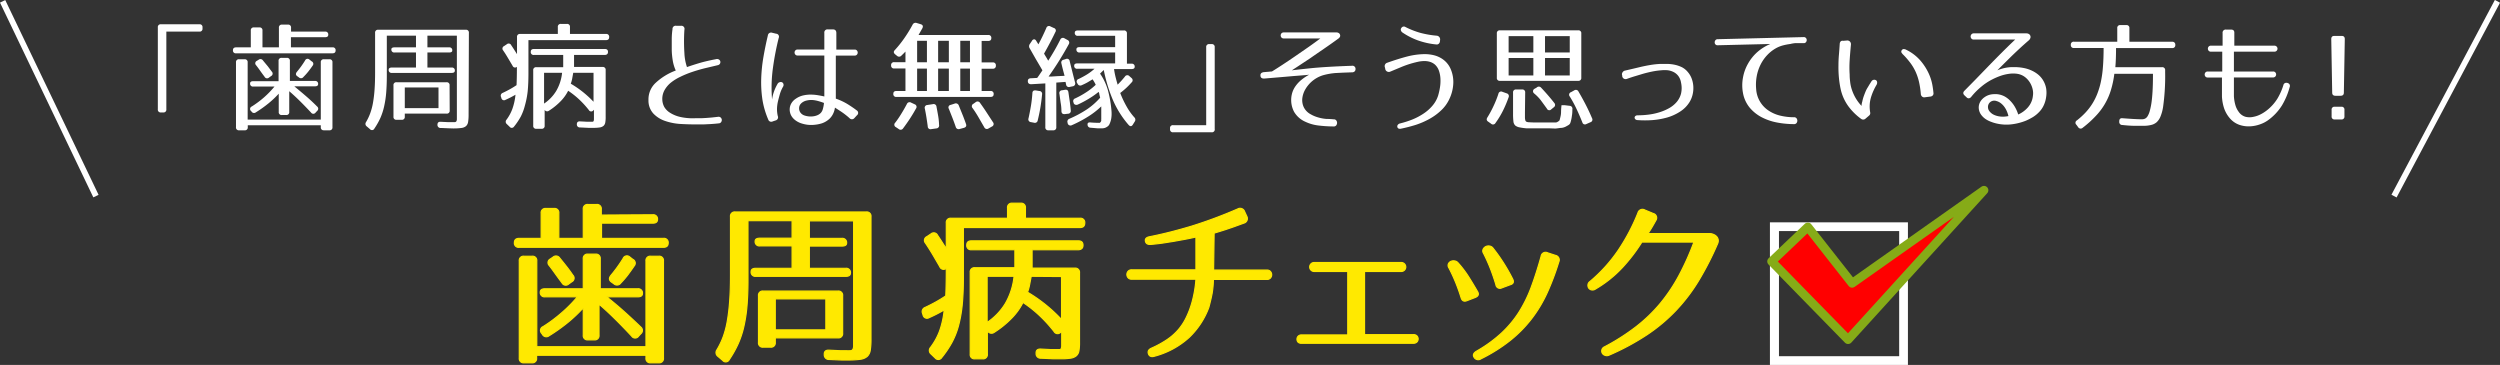
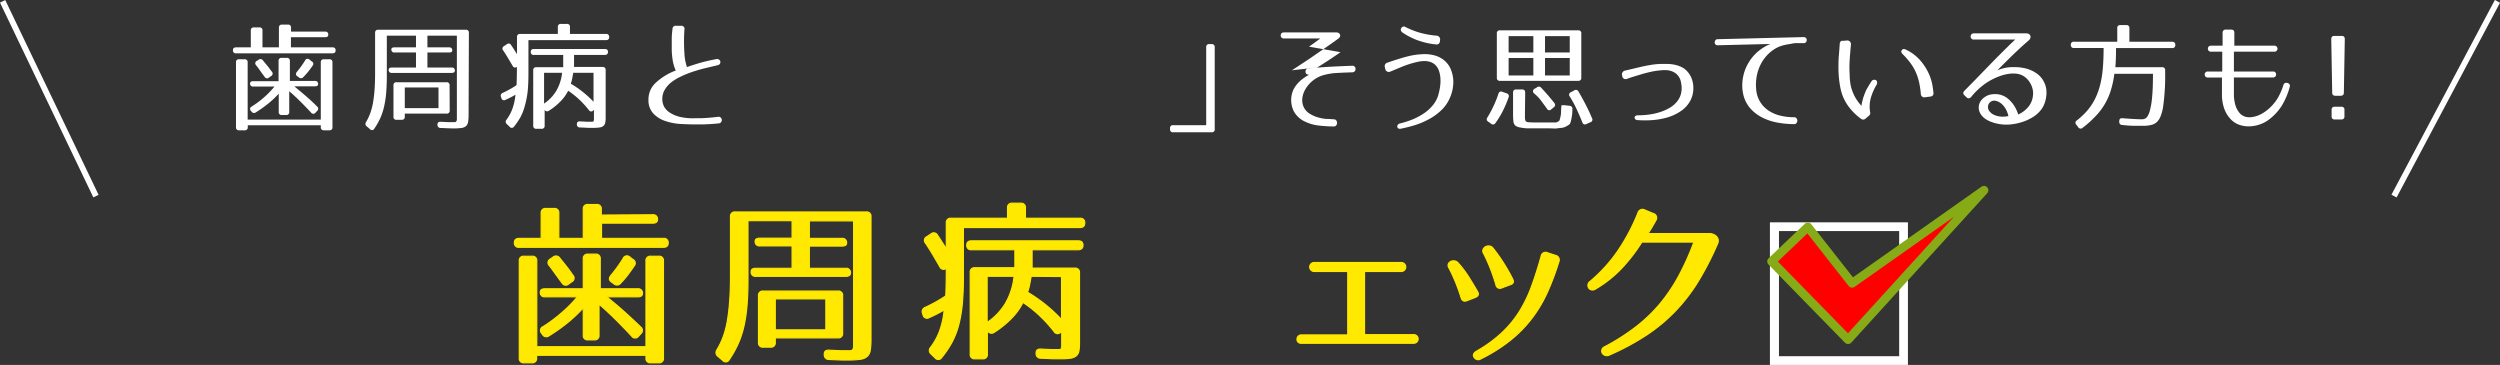
<svg xmlns="http://www.w3.org/2000/svg" viewBox="0 0 428.62 62.57">
  <rect x="0" y="0" width="428.62" height="62.57" fill="#333333" stroke="none" />
  <defs>
    <style>.cls-1{fill:#fff;}.cls-2{fill:#ffe900;stroke:#ffe900;stroke-width:0.2px;}.cls-2,.cls-4{stroke-miterlimit:10;}.cls-3{fill:red;stroke:#86ab17;stroke-linecap:round;stroke-linejoin:round;stroke-width:1.5px;}.cls-4{fill:none;stroke:#fff;}</style>
  </defs>
  <title>check</title>
  <g id="レイヤー_2" data-name="レイヤー 2">
    <g id="contents">
-       <path class="cls-1" d="M34.18,5.42H28.52V18.74a.48.48,0,0,1-.54.54H27.6a.48.48,0,0,1-.54-.54V4.7a.48.48,0,0,1,.54-.54h6.58a.48.48,0,0,1,.54.54v.18A.48.48,0,0,1,34.18,5.42Z" />
      <path class="cls-1" d="M55.74,5.42a.48.48,0,0,1,.54.54q0,.42-.54.42H49.88V8.12H57a.47.47,0,0,1,.54.53q0,.49-.54.49H40.48a.47.47,0,0,1-.54-.53q0-.49.54-.49H43V5.24a.48.48,0,0,1,.54-.54h.92a.48.48,0,0,1,.54.54V8.12h2.82V4.76a.48.48,0,0,1,.54-.54h1a.48.48,0,0,1,.54.54v.66ZM57,21.8a.48.48,0,0,1-.54.54H55.5A.48.48,0,0,1,55,21.8v-.32H42.48v.32a.48.48,0,0,1-.54.54H41a.48.48,0,0,1-.54-.54V10.7a.48.48,0,0,1,.54-.54h.92a.48.48,0,0,1,.54.54v9.8H55V10.7a.48.48,0,0,1,.54-.54h.92a.48.48,0,0,1,.54.54ZM54,13.88a.48.48,0,0,1,.54.54q0,.38-.54.38H50.46q1,.82,2,1.68t1.91,1.78a.48.48,0,0,1,0,.76l-.26.28a.47.47,0,0,1-.78,0q-1.14-1.22-2.06-2.12t-1.68-1.54v3.54a.48.48,0,0,1-.54.54h-.72a.48.48,0,0,1-.54-.54V16.06a16.4,16.4,0,0,1-1.73,1.64,20.46,20.46,0,0,1-2.19,1.56.5.5,0,0,1-.76-.16L43,19a.46.46,0,0,1,.16-.74,16.81,16.81,0,0,0,2.1-1.56,15.89,15.89,0,0,0,1.8-1.86H43.42a.48.48,0,0,1-.54-.54q0-.38.54-.38h4.34V10.46a.48.48,0,0,1,.54-.54h.86a.48.48,0,0,1,.54.54v3.42Zm-9.68-3.62a.5.5,0,0,1,.76.1q.46.56.83,1l.69.92a.47.47,0,0,1-.12.76l-.36.26a.48.48,0,0,1-.76-.14q-.44-.58-.79-1.08t-.67-.9a.46.46,0,0,1,.12-.74Zm9.12.26a.47.47,0,0,1,.16.74q-.3.44-.69.94t-.89,1a.51.51,0,0,1-.76.08l-.28-.2q-.44-.3-.08-.76a16.84,16.84,0,0,0,1.4-1.94.46.46,0,0,1,.74-.18Z" />
      <path class="cls-1" d="M80.34,19.62a7.94,7.94,0,0,1-.08,1.27,1.23,1.23,0,0,1-.35.72,1.48,1.48,0,0,1-.8.33,10.07,10.07,0,0,1-1.43.08L77,22l-1.4-.06A.52.52,0,0,1,75,21.4q0-.56.56-.52l1.27.06.65,0,.5,0a.34.34,0,0,0,.26-.14.78.78,0,0,0,.09-.39q0-.27,0-.75V6.12H73.28v2H77a.48.48,0,0,1,.54.54Q77.54,9,77,9H73.28v2.58h4.16a.48.48,0,0,1,.54.54q0,.38-.54.38H67.18a.48.48,0,0,1-.54-.54q0-.38.54-.38h4.14V9H67.64a.48.48,0,0,1-.54-.54q0-.34.54-.34h3.68v-2h-5v6.8q0,1.66-.11,3a16.6,16.6,0,0,1-.36,2.36,10.56,10.56,0,0,1-.66,2,12.21,12.21,0,0,1-1,1.76.45.45,0,0,1-.76.1l-.54-.46a.53.53,0,0,1-.14-.74,9,9,0,0,0,.72-1.51,10.6,10.6,0,0,0,.48-1.82,21.9,21.9,0,0,0,.27-2.28q.09-1.27.09-2.89V5.64a.48.48,0,0,1,.54-.54h15a.48.48,0,0,1,.54.54Zm-3.24-.68a.48.48,0,0,1-.54.54H69.4V20a.48.48,0,0,1-.54.54H68a.48.48,0,0,1-.54-.54V14.64A.48.48,0,0,1,68,14.1h8.54a.48.48,0,0,1,.54.54ZM75.18,15H69.4v3.54h5.78Z" />
      <path class="cls-1" d="M103.9,5.82a.48.48,0,0,1,.54.54q0,.52-.54.52H90.6v5.7q0,1.74-.13,3.08A14.73,14.73,0,0,1,90,18.07,8.94,8.94,0,0,1,89.28,20a11.45,11.45,0,0,1-1.16,1.72.46.46,0,0,1-.76,0l-.46-.44a.52.52,0,0,1-.06-.76,7.3,7.3,0,0,0,1-1.84,10.09,10.09,0,0,0,.54-2.44,16.9,16.9,0,0,1-1.72.88.46.46,0,0,1-.7-.32l-.06-.18a.51.51,0,0,1,.3-.7q.6-.28,1.18-.6t1.18-.72q.06-1.28.06-3v-.14a.46.46,0,0,1-.74-.18L87.06,9.9q-.4-.68-.8-1.26a.47.47,0,0,1,.16-.74l.48-.32a.47.47,0,0,1,.74.16q.3.44.54.82l.46.72V6.36a.48.48,0,0,1,.54-.54h6.46V4.64a.48.48,0,0,1,.54-.54h1a.48.48,0,0,1,.54.54V5.82Zm-.2,2.58q.54,0,.54.5t-.54.52H98.42V10q0,.28,0,.67t0,.81h4.88a.48.48,0,0,1,.54.54v8a5.27,5.27,0,0,1-.07,1,1,1,0,0,1-.3.56,1.29,1.29,0,0,1-.64.27,6.79,6.79,0,0,1-1.09.07l-.85,0-1.45-.07a.5.5,0,0,1-.54-.54q0-.54.56-.5l1.14.06.62,0h.37a.2.2,0,0,0,.18-.11.87.87,0,0,0,.06-.32q0-.22,0-.62v-1l-.1.1a.46.46,0,0,1-.78-.06,16.3,16.3,0,0,0-1.72-1.87,14.44,14.44,0,0,0-1.82-1.43,7.1,7.1,0,0,1-1.29,1.8,10.93,10.93,0,0,1-2,1.62.5.5,0,0,1-.74-.14l0,0v2.7a.48.48,0,0,1-.54.54h-.88a.48.48,0,0,1-.54-.54V12.06a.48.48,0,0,1,.54-.54h4.6V9.42h-5A.48.48,0,0,1,91,8.88q0-.48.54-.48ZM93.28,17.76a7,7,0,0,0,2.09-2.18,7.76,7.76,0,0,0,1-3.1H93.28Zm5-5.28-.18,1a5.49,5.49,0,0,1-.24.87,17.46,17.46,0,0,1,3.9,3.1V12.48Z" />
      <path class="cls-1" d="M117.34,5.1a30.45,30.45,0,0,0,0,4,8.55,8.55,0,0,0,.44,2.4q.78-.28,2-.65t3-.71a.62.62,0,0,1,.49.07.52.52,0,0,1,.23.33.55.55,0,0,1-.07.39.56.56,0,0,1-.39.25l-2.19.52q-1.13.28-2.19.64a16.28,16.28,0,0,0-2,.82,8.31,8.31,0,0,0-1.63,1,4.57,4.57,0,0,0-1.1,1.3,3.09,3.09,0,0,0-.38,1.6,2.86,2.86,0,0,0,.34,1.28,2.93,2.93,0,0,0,1,1,5.54,5.54,0,0,0,1.74.71,9.67,9.67,0,0,0,2.54.22l1.08,0,.88-.05.88-.07,1.08-.12a.55.55,0,0,1,.47.12.57.57,0,0,1,.19.37.63.63,0,0,1-.11.41.5.5,0,0,1-.41.22q-.72.08-1.39.12l-1.21.06-.91,0h-.49q-1.22,0-2.62-.08a10,10,0,0,1-2.6-.52,5,5,0,0,1-2-1.27,3.28,3.28,0,0,1-.83-2.31,3.85,3.85,0,0,1,1.15-2.87,10.33,10.33,0,0,1,3.53-2.19,6.59,6.59,0,0,1-.51-1.66,13.22,13.22,0,0,1-.18-1.79q0-.91,0-1.85T115.3,5a.54.54,0,0,1,.64-.58l.84,0A.53.53,0,0,1,117.34,5.1Z" />
-       <path class="cls-1" d="M133.07,5.78a.51.51,0,0,1,.44.72,47.56,47.56,0,0,0-1,5.21,24.59,24.59,0,0,0-.14,5.35,6.56,6.56,0,0,1,.27-1.19,7.65,7.65,0,0,1,.65-1.45.59.59,0,0,1,.37-.32.57.57,0,0,1,.41,0,.49.49,0,0,1,.25.3.59.59,0,0,1-.07.47,5.77,5.77,0,0,0-.52,1.19q-.16.55-.32,1.19a6.51,6.51,0,0,0-.19,1.28,5.14,5.14,0,0,0,.13,1.36.55.55,0,0,1-.38.76l-.48.16a.54.54,0,0,1-.78-.32,14.37,14.37,0,0,1-1-3.45,20.1,20.1,0,0,1-.2-3.59,26.91,26.91,0,0,1,.38-3.68q.32-1.86.76-3.7a.55.55,0,0,1,.72-.46Zm13.42,14.46a.55.55,0,0,1-.86,0A13.15,13.15,0,0,0,144,19l-.85-.55a3.39,3.39,0,0,1-.38,1.18,2.9,2.9,0,0,1-.88,1,3.47,3.47,0,0,1-1,.52,6,6,0,0,1-1.19.24,5.49,5.49,0,0,1-1.23,0,5.73,5.73,0,0,1-1.14-.26,3.43,3.43,0,0,1-.6-.27,3.3,3.3,0,0,1-.56-.4,2.46,2.46,0,0,1-.45-.53,2.05,2.05,0,0,1-.27-.66,2.13,2.13,0,0,1,.12-1.35,2.36,2.36,0,0,1,.88-1,3.58,3.58,0,0,1,1.22-.55,5.59,5.59,0,0,1,1.28-.15,7.74,7.74,0,0,1,1.25.1q.61.1,1.13.22V9.52h-4.56a.5.5,0,0,1-.41-.16.54.54,0,0,1,0-.71.5.5,0,0,1,.41-.16h4.56V5.64a.53.53,0,0,1,.6-.6h.86q.6,0,.6.62,0,.82,0,1.52t0,1.32h3.14a.48.48,0,0,1,.39.16.54.54,0,0,1,0,.71.48.48,0,0,1-.39.16H143.3q0,1.14,0,2t0,1.74v3.64a10.51,10.51,0,0,1,2.11,1q.93.59,1.45,1a.51.51,0,0,1,.06.86Zm-9.12-2.52a1.06,1.06,0,0,0-.33.55,1.34,1.34,0,0,0,0,.61,1.19,1.19,0,0,0,.29.54,1.37,1.37,0,0,0,.54.36,3.53,3.53,0,0,0,.73.17,3.31,3.31,0,0,0,.77,0,2.72,2.72,0,0,0,.73-.18,1.79,1.79,0,0,0,.61-.4,1.53,1.53,0,0,0,.35-.62,5.88,5.88,0,0,0,.21-1.1q-.42-.16-.94-.31a5.18,5.18,0,0,0-1-.19,3.28,3.28,0,0,0-1,.08A2,2,0,0,0,137.36,17.72Z" />
-       <path class="cls-1" d="M157.82,4.14q.58.16.32.7L157.48,6h11.94a.48.48,0,0,1,.54.54q0,.48-.54.48H168.3v3.68h1.9a.48.48,0,0,1,.54.54.48.48,0,0,1-.54.54h-1.9V15.6h1.52a.48.48,0,0,1,.54.55q0,.47-.54.47H153.7a.48.48,0,0,1-.54-.55q0-.47.54-.47h1.54V11.74h-1.92a.48.48,0,0,1-.54-.54.48.48,0,0,1,.54-.54h1.92V8.84l-.32.33-.36.35a.52.52,0,0,1-.76.06l-.32-.26q-.44-.36-.06-.74a18.56,18.56,0,0,0,1.6-2,23.39,23.39,0,0,0,1.44-2.34.56.56,0,0,1,.7-.3Zm-1,13.74a.47.47,0,0,1,.22.74q-.46.84-1,1.67T154.84,22a.5.5,0,0,1-.76.12l-.48-.32a.46.46,0,0,1-.12-.76,16.49,16.49,0,0,0,1-1.46q.5-.8,1-1.74a.5.5,0,0,1,.74-.24ZM158.92,7h-1.68v3.68h1.68Zm0,4.76h-1.68V15.6h1.68Zm1,6.1a.49.49,0,0,1,.64.44q.16.82.29,1.59T161,21.4a.5.5,0,0,1-.48.62l-.86.12a.47.47,0,0,1-.6-.48q-.1-.74-.22-1.5t-.28-1.54A.47.47,0,0,1,159,18ZM162.68,7h-1.84v3.68h1.84Zm0,4.76h-1.84V15.6h1.84Zm1,6a.53.53,0,0,1,.7.32l.69,1.7q.31.78.55,1.48.18.5-.36.66l-.74.2a.51.51,0,0,1-.66-.36q-.26-.76-.56-1.53l-.62-1.57a.44.44,0,0,1,.32-.68ZM166.3,7h-1.66v3.68h1.66Zm0,4.76h-1.66V15.6h1.66Zm1,5.74a.5.5,0,0,1,.74.16q.68.94,1.21,1.77l1,1.53a.47.47,0,0,1-.2.74l-.56.32a.49.49,0,0,1-.74-.2q-.52-.9-1-1.73t-1-1.55a.47.47,0,0,1,.16-.76Z" />
-       <path class="cls-1" d="M180.68,4.8a.45.45,0,0,1,.26.7q-.42.88-.9,1.79T179,9.2l.36.6q.14.22.24.41c.07.13.11.19.12.19q.54-.84,1.06-1.74t1-1.86a.49.49,0,0,1,.74-.22l.48.26a.5.5,0,0,1,.24.74q-.74,1.36-1.59,2.73t-1.87,2.81l.53,0,.93-.06,1.28-.06q-.16-.58-.3-1.12t-.24-1a.48.48,0,0,1,.38-.64l.38-.12a.46.46,0,0,1,.66.38l.25,1,.25,1,.23.91.19.73a.49.49,0,0,1-.42.66l-.48.1a.48.48,0,0,1-.64-.42l-.1-.44-1.58.12v7.64a.48.48,0,0,1-.54.54h-.8a.48.48,0,0,1-.54-.54v-7.5l-2.42.14q-.56,0-.58-.5t.52-.52l1.08-.06q.22-.28.44-.62l.46-.68q-.58-1-1.12-1.91L176.55,8.3a.65.65,0,0,1,0-.74l.38-.56a.45.45,0,0,1,.37-.26q.21,0,.37.28l.36.58q.34-.62.68-1.32t.68-1.48a.47.47,0,0,1,.72-.26Zm-2.52,10.8a.49.49,0,0,1,.5.6q-.1,1.1-.28,2.19t-.46,2.23a.49.49,0,0,1-.64.42l-.52-.1a.48.48,0,0,1-.42-.66q.22-1,.4-2.06T177,16q0-.56.58-.5Zm4.4-.2q.56-.1.62.44l.23,1.58q.11.76.17,1.5a.48.48,0,0,1-.48.58l-.52.06q-.56.06-.6-.48,0-.76-.14-1.5l-.2-1.48a.47.47,0,0,1,.44-.62ZM194,10.92a.48.48,0,0,1,.54.54q0,.38-.54.38H191a13.14,13.14,0,0,0,.27,1.4q.17.68.35,1.28l.57-.6q.31-.34.67-.78a.48.48,0,0,1,.78-.08l.36.32a.48.48,0,0,1,0,.76,12.53,12.53,0,0,1-.88.91,13.31,13.31,0,0,1-1.06.89,17.05,17.05,0,0,0,1.15,2.42,10.22,10.22,0,0,0,1.25,1.74.56.56,0,0,1,.08.76l-.3.48q-.32.54-.74.08a16.32,16.32,0,0,1-2.67-4.22A25.71,25.71,0,0,1,189.24,12l-.26.25-.38.37a9.42,9.42,0,0,1,1.39,3,19.94,19.94,0,0,1,.57,3.36,5.37,5.37,0,0,1-.05,1.4,3.78,3.78,0,0,1-.31.94,1,1,0,0,1-.38.41A1.46,1.46,0,0,1,189,22l-.84,0L187,21.9a.52.52,0,0,1-.54-.55.31.31,0,0,1,.13-.31A.62.62,0,0,1,187,21q.84.06,1.44.06h.06a.17.17,0,0,0,.14-.08.51.51,0,0,0,.17-.31,2.16,2.16,0,0,1,0-.33c0-.15,0-.32,0-.53s0-.44,0-.69,0-.3,0-.45,0-.3,0-.43a13.73,13.73,0,0,1-2.13,1.67,21.17,21.17,0,0,1-2.91,1.55.5.5,0,0,1-.72-.3l0-.08a.52.52,0,0,1,.3-.72,19,19,0,0,0,3-1.61,11.68,11.68,0,0,0,2.27-2l-.14-.57c0-.17-.08-.31-.12-.43a14.5,14.5,0,0,1-1.71,1.19,17.66,17.66,0,0,1-1.89,1,.57.57,0,0,1-.43,0,.46.46,0,0,1-.27-.31l0-.06a.48.48,0,0,1,.28-.7,14.46,14.46,0,0,0,1.81-1,10.83,10.83,0,0,0,1.71-1.33,5.6,5.6,0,0,0-.54-.94l-.85.51a10.19,10.19,0,0,1-1,.49.5.5,0,0,1-.72-.24l-.06-.1a.45.45,0,0,1,.24-.72,15.44,15.44,0,0,0,1.39-.75,8.67,8.67,0,0,0,1.33-1h-2.94a.48.48,0,0,1-.54-.54q0-.38.54-.38h6.48V9h-6.1a.48.48,0,0,1-.54-.54q0-.38.54-.38h6.1V6.14h-6.38a.47.47,0,0,1-.54-.53q0-.39.54-.39h7.86a.48.48,0,0,1,.54.54v5.16Z" />
      <path class="cls-1" d="M207.72,22.68h-6.58a.48.48,0,0,1-.54-.54V22a.48.48,0,0,1,.54-.54h5.66V8.1a.48.48,0,0,1,.54-.54h.38a.48.48,0,0,1,.54.54v14A.48.48,0,0,1,207.72,22.68Z" />
-       <path class="cls-1" d="M232.4,11.86a.51.51,0,0,1-.16.39.61.61,0,0,1-.44.15l-1.62.06-1.18.06a11.25,11.25,0,0,0-2.2.39,5.31,5.31,0,0,0-3,2.4,4,4,0,0,0-.52,1.53,2.86,2.86,0,0,0,.24,1.52,2.74,2.74,0,0,0,1.21,1.24,5.21,5.21,0,0,0,.78.37,7,7,0,0,0,1.89.42q.57,0,1.29.07a.48.48,0,0,1,.42.2.68.68,0,0,1,.13.43.71.71,0,0,1-.15.41.5.5,0,0,1-.42.18,22.43,22.43,0,0,1-2.75-.18,7.14,7.14,0,0,1-2.11-.62,4.17,4.17,0,0,1-1.93-1.69,4.33,4.33,0,0,1-.28-3.43,4,4,0,0,1,.52-1,5.43,5.43,0,0,1,.92-1,8.19,8.19,0,0,1,1.41-.95l-.56.06-1,.08-1.25.1-1.36.12-3.56.3q-.62,0-.62-.54a.48.48,0,0,1,.15-.4.88.88,0,0,1,.43-.16l1.4-.12q.72-.44,1.79-1.14t2.23-1.5L224.43,8q1.12-.79,1.94-1.41h-6.26a.5.5,0,0,1-.41-.16.55.55,0,0,1,0-.71.51.51,0,0,1,.41-.16h9a.73.73,0,0,1,.42.11.51.51,0,0,1,.21.27.47.47,0,0,1,0,.35.85.85,0,0,1-.29.33q-1.12.82-2.39,1.69T224.61,10l-2,1.32-1.13.74q.54-.08,3.13-.35t7.15-.43A.53.53,0,0,1,232.4,11.86Z" />
+       <path class="cls-1" d="M232.4,11.86a.51.51,0,0,1-.16.39.61.61,0,0,1-.44.15l-1.62.06-1.18.06a11.25,11.25,0,0,0-2.2.39,5.31,5.31,0,0,0-3,2.4,4,4,0,0,0-.52,1.53,2.86,2.86,0,0,0,.24,1.52,2.74,2.74,0,0,0,1.21,1.24,5.21,5.21,0,0,0,.78.37,7,7,0,0,0,1.89.42q.57,0,1.29.07a.48.48,0,0,1,.42.2.68.68,0,0,1,.13.43.71.71,0,0,1-.15.41.5.5,0,0,1-.42.18,22.43,22.43,0,0,1-2.75-.18,7.14,7.14,0,0,1-2.11-.62,4.17,4.17,0,0,1-1.93-1.69,4.33,4.33,0,0,1-.28-3.43,4,4,0,0,1,.52-1,5.43,5.43,0,0,1,.92-1,8.19,8.19,0,0,1,1.41-.95q-.62,0-.62-.54a.48.48,0,0,1,.15-.4.88.88,0,0,1,.43-.16l1.4-.12q.72-.44,1.79-1.14t2.23-1.5L224.43,8q1.12-.79,1.94-1.41h-6.26a.5.5,0,0,1-.41-.16.55.55,0,0,1,0-.71.51.51,0,0,1,.41-.16h9a.73.73,0,0,1,.42.11.51.51,0,0,1,.21.27.47.47,0,0,1,0,.35.85.85,0,0,1-.29.33q-1.12.82-2.39,1.69T224.61,10l-2,1.32-1.13.74q.54-.08,3.13-.35t7.15-.43A.53.53,0,0,1,232.4,11.86Z" />
      <path class="cls-1" d="M237.45,11.58a.62.62,0,0,1,0-.49.61.61,0,0,1,.38-.33q1.92-.68,3.42-1.07a12.48,12.48,0,0,1,3-.41,6.88,6.88,0,0,1,1.38.14,4.75,4.75,0,0,1,1.28.46,4.14,4.14,0,0,1,1.07.82,4,4,0,0,1,.77,1.22,5.6,5.6,0,0,1,.41,2.47,6.93,6.93,0,0,1-.67,2.59A6.31,6.31,0,0,1,247,19a9.63,9.63,0,0,1-2,1.43,13.42,13.42,0,0,1-2.34,1q-1.23.38-2.41.62a.76.76,0,0,1-.45,0,.39.39,0,0,1-.23-.29.44.44,0,0,1,.09-.37.66.66,0,0,1,.39-.23,15.9,15.9,0,0,0,2.09-.67,10.59,10.59,0,0,0,1.9-1,7.12,7.12,0,0,0,1.52-1.33,5.05,5.05,0,0,0,1-1.76,10.69,10.69,0,0,0,.32-1.42,7.14,7.14,0,0,0,.08-1.5,4.82,4.82,0,0,0-.27-1.38,2.51,2.51,0,0,0-.71-1.06,2.44,2.44,0,0,0-.86-.45,3.27,3.27,0,0,0-1-.12,5.14,5.14,0,0,0-1,.12q-.5.11-1,.25a16.85,16.85,0,0,0-1.82.63l-1.94.81a.6.6,0,0,1-.5,0,.61.61,0,0,1-.34-.36Zm9.42-4.46a.6.6,0,0,1-.22.4.52.52,0,0,1-.42.1A13.15,13.15,0,0,1,243,6.89a12,12,0,0,1-2.54-1.31.69.69,0,0,1-.28-.38.43.43,0,0,1,.08-.4.5.5,0,0,1,.72-.16,14.13,14.13,0,0,0,2.56,1,16.46,16.46,0,0,0,2.8.48.64.64,0,0,1,.44.25.63.63,0,0,1,.12.49Z" />
      <path class="cls-1" d="M258.31,16a.49.49,0,0,1,.34.68,20.52,20.52,0,0,1-.94,2.24,14.94,14.94,0,0,1-1.32,2.18.48.48,0,0,1-.76.1l-.48-.34q-.44-.28-.12-.76a18,18,0,0,0,1-1.85,17.29,17.29,0,0,0,.87-2.17.47.47,0,0,1,.68-.34Zm12.8-2.68a.48.48,0,0,1-.54.54h-13.4a.48.48,0,0,1-.54-.54V5.74a.48.48,0,0,1,.54-.54h13.4a.48.48,0,0,1,.54.54Zm-8.22-7.12h-4.24V9h4.24Zm0,3.74h-4.24v3h4.24Zm-1.44,9.28q0,.56,0,.9a1.91,1.91,0,0,0,.07.52.37.37,0,0,0,.2.24,1.32,1.32,0,0,0,.4.08L263,21l1.14,0h2l.39,0,.25,0,.18-.06.2-.12.15-.11a.38.38,0,0,0,.08-.12,1.23,1.23,0,0,0,.06-.21l.09-.38a3.42,3.42,0,0,0,.1-.83,10.33,10.33,0,0,1,.08-1.13s.19,0,.58,0l.8.1a.5.5,0,0,1,.48.62q0,.68-.08,1.08a5.72,5.72,0,0,1-.16.86,3.28,3.28,0,0,1-.11.37.71.71,0,0,1-.13.22,1,1,0,0,1-.23.18l-.41.23a2.18,2.18,0,0,1-.69.22c-.26,0-.62.08-1.09.12L265.6,22l-1.39,0H263q-.67,0-1.3,0a9.33,9.33,0,0,1-1.15-.16,1.64,1.64,0,0,1-.76-.32,1.12,1.12,0,0,1-.32-.72,11.45,11.45,0,0,1-.06-1.33V15.88a.48.48,0,0,1,.54-.54h1a.48.48,0,0,1,.54.54Zm2-4.2a.51.51,0,0,1,.76,0q1.28,1.36,2.28,2.64a.49.49,0,0,1-.1.74l-.42.34a.45.45,0,0,1-.76-.12q-.52-.72-1-1.37T263,16a.47.47,0,0,1,.06-.76Zm5.68-8.82h-4.24V9h4.24Zm0,3.74h-4.24v3h4.24Zm.76,5.56a.49.49,0,0,1,.74.2q.68,1.16,1.26,2.29t1.06,2.27a.47.47,0,0,1-.28.7l-.68.3a.46.46,0,0,1-.7-.28q-.48-1.2-1-2.31t-1.16-2.13a.46.46,0,0,1,.22-.74Z" />
      <path class="cls-1" d="M278.2,12.38a.63.63,0,0,1,.42-.28l1.38-.32,1.26-.3q.86-.2,1.7-.34a14.4,14.4,0,0,1,1.68-.18q.56,0,1.22,0a6.54,6.54,0,0,1,1.3.15,5.39,5.39,0,0,1,1.23.43,3.27,3.27,0,0,1,1,.83,3.72,3.72,0,0,1,.67,1.17,4.6,4.6,0,0,1,.26,1.35,4.79,4.79,0,0,1-.14,1.38,4.38,4.38,0,0,1-.53,1.26,5.15,5.15,0,0,1-1.61,1.61,8.24,8.24,0,0,1-2.19,1,13.22,13.22,0,0,1-2.52.45,17.83,17.83,0,0,1-2.6,0,.53.53,0,0,1-.36-.15.41.41,0,0,1-.12-.28.35.35,0,0,1,.14-.27.6.6,0,0,1,.4-.12,15,15,0,0,0,1.86-.12,10.69,10.69,0,0,0,1.86-.4,8.48,8.48,0,0,0,1.66-.71,4.76,4.76,0,0,0,1.29-1.05,3.65,3.65,0,0,0,.75-1.44,4.22,4.22,0,0,0,0-1.88,2.58,2.58,0,0,0-.45-1.12,2.33,2.33,0,0,0-.79-.68,3.17,3.17,0,0,0-1-.32,5.43,5.43,0,0,0-1.14,0,12.53,12.53,0,0,0-1.58.22q-.78.16-1.56.38l-1.29.39q-.65.19-1.43.47a.64.64,0,0,1-.52,0,.61.61,0,0,1-.32-.4l0-.14A.59.59,0,0,1,278.2,12.38Z" />
      <path class="cls-1" d="M306.95,7.54a10.21,10.21,0,0,0-1.21.23,5.26,5.26,0,0,0-1.13.43A6.24,6.24,0,0,0,303,9.43a6.83,6.83,0,0,0-1.17,1.68,7.42,7.42,0,0,0-.65,2,8.06,8.06,0,0,0-.09,2.16A4.77,4.77,0,0,0,303.28,19a6.21,6.21,0,0,0,2,.84,10,10,0,0,0,2.29.26.52.52,0,0,1,.44.18.67.67,0,0,1,0,.82.52.52,0,0,1-.44.18,15.68,15.68,0,0,1-2.81-.26,9.59,9.59,0,0,1-2.65-.88,6.77,6.77,0,0,1-2.1-1.65,5.47,5.47,0,0,1-1.18-2.55,7.12,7.12,0,0,1,0-2.63,7.38,7.38,0,0,1,.86-2.39,7.67,7.67,0,0,1,1.61-2,8.08,8.08,0,0,1,2.22-1.38l-9,.22a.48.48,0,0,1-.54-.5.6.6,0,0,1,.13-.37.48.48,0,0,1,.41-.17l14.72-.36a.47.47,0,0,1,.39.16.54.54,0,0,1,.13.35.58.58,0,0,1-.13.36.46.46,0,0,1-.39.17l-1.5,0A5.64,5.64,0,0,0,306.95,7.54Z" />
      <path class="cls-1" d="M316.7,6.94a.62.62,0,0,1,.48.2.65.65,0,0,1,.16.5q-.14,1.46-.22,2.7t0,2.44q0,.58.08,1.21a6.32,6.32,0,0,0,.27,1.3,7.87,7.87,0,0,0,.6,1.39,7.47,7.47,0,0,0,1.09,1.48q0-.34.12-.73a8.39,8.39,0,0,1,.22-.83q.18-.5.34-.89a4.39,4.39,0,0,1,.38-.73l.31-.52.33-.52a.59.59,0,0,1,.34-.25.63.63,0,0,1,.42.05.47.47,0,0,1,.21.35.73.73,0,0,1-.11.47,9.63,9.63,0,0,0-.46.87,9.25,9.25,0,0,0-.4,1,5.57,5.57,0,0,0-.31,1.73,6.08,6.08,0,0,0,.09,1.11.55.55,0,0,1-.18.54l-.68.58a.58.58,0,0,1-.68,0,10,10,0,0,1-2.23-2.21,7.88,7.88,0,0,1-1.29-2.89,17.2,17.2,0,0,1-.31-2.07,19,19,0,0,1-.07-2q0-.9.08-1.83t.14-1.89a.64.64,0,0,1,.18-.42A.46.46,0,0,1,316,7ZM330,16.68a.55.55,0,0,1-.47-.13.64.64,0,0,1-.21-.45A14.39,14.39,0,0,0,329,14a9.07,9.07,0,0,0-.58-1.71,8.39,8.39,0,0,0-.87-1.47,13.81,13.81,0,0,0-1.19-1.39A1.93,1.93,0,0,1,326,9a.39.39,0,0,1,.07-.41.38.38,0,0,1,.38-.17.85.85,0,0,1,.36.11,7.67,7.67,0,0,1,2.4,1.81,9.4,9.4,0,0,1,1.4,2.12,8.28,8.28,0,0,1,.67,2,15.07,15.07,0,0,1,.21,1.5.51.51,0,0,1-.14.42.64.64,0,0,1-.42.18Z" />
      <path class="cls-1" d="M347.4,5.72a.81.81,0,0,1,.46.12.58.58,0,0,1,.24.3.61.61,0,0,1,0,.39.93.93,0,0,1-.27.39q-.84.72-1.71,1.53T344.5,10l-1.29,1.28-.77.77q.46-.18.85-.29a6.89,6.89,0,0,1,.76-.17,7,7,0,0,1,.76-.08q.39,0,.83,0a8.37,8.37,0,0,1,1.33.15,6,6,0,0,1,1.3.41,5.18,5.18,0,0,1,1.16.71,3.81,3.81,0,0,1,.89,1.05,4.09,4.09,0,0,1,.49,1.34,4.78,4.78,0,0,1,0,1.44,4.87,4.87,0,0,1-.39,1.39,4.14,4.14,0,0,1-.8,1.19,5.37,5.37,0,0,1-1.11.9,10.25,10.25,0,0,1-1.17.6,9.66,9.66,0,0,1-2.42.62,7.41,7.41,0,0,1-2.54-.12,6.52,6.52,0,0,1-1-.3,4.4,4.4,0,0,1-1-.51,3.09,3.09,0,0,1-.75-.75,2.15,2.15,0,0,1-.37-1,1.94,1.94,0,0,1,.08-.79,2.1,2.1,0,0,1,.36-.67,2.61,2.61,0,0,1,.58-.53,2.86,2.86,0,0,1,.7-.35,3,3,0,0,1,.75-.14,4.2,4.2,0,0,1,.71,0,3.52,3.52,0,0,1,1.26.39,4.12,4.12,0,0,1,1,.79,5.22,5.22,0,0,1,.79,1.07,6.51,6.51,0,0,1,.53,1.23,4.77,4.77,0,0,0,1.65-1.21,3.52,3.52,0,0,0,.87-2,2.92,2.92,0,0,0,0-.87,3.78,3.78,0,0,0-.25-.88,3.7,3.7,0,0,0-.46-.8,3.51,3.51,0,0,0-.64-.65,2.92,2.92,0,0,0-1.3-.56,4.93,4.93,0,0,0-1.47,0A7.45,7.45,0,0,0,343,13a11.44,11.44,0,0,0-1.42.61,10,10,0,0,0-1.89,1.25A12.23,12.23,0,0,0,338,16.56a.7.7,0,0,1-.4.29.47.47,0,0,1-.44-.17l-.3-.28q-.48-.42-.06-.84l1.8-1.83,2.19-2.26q1.15-1.19,2.37-2.41t2.34-2.28h-7.1a.48.48,0,0,1-.41-.17.58.58,0,0,1-.13-.36.56.56,0,0,1,.14-.36.49.49,0,0,1,.4-.17Zm-5.12,11.6a1.09,1.09,0,0,0-1.26.4,1.11,1.11,0,0,0-.18.74,1.17,1.17,0,0,0,.32.7,2.08,2.08,0,0,0,.69.52,3.4,3.4,0,0,0,.83.26,3.81,3.81,0,0,0,.87.06,4.6,4.6,0,0,0,.79-.1,4.87,4.87,0,0,0-.29-.87,3.79,3.79,0,0,0-.46-.78,3,3,0,0,0-.6-.59A2.12,2.12,0,0,0,342.28,17.32Z" />
      <path class="cls-1" d="M372.95,7.7a.48.48,0,0,1-.54.54h-9.62q0,2-.12,3.28h8a.48.48,0,0,1,.54.54v.32a37.86,37.86,0,0,1-.36,6,7.09,7.09,0,0,1-.42,1.55,2.79,2.79,0,0,1-.65,1,2.14,2.14,0,0,1-1,.5,5.39,5.39,0,0,1-1.3.14l-1.43,0q-.91,0-2.17-.14a.51.51,0,0,1-.54-.56v-.06q0-.6.56-.54,2.28.18,3.32.18a1.28,1.28,0,0,0,.54-.11,1.08,1.08,0,0,0,.44-.42,3.36,3.36,0,0,0,.36-.85,11.69,11.69,0,0,0,.3-1.42q.12-.8.19-2t.07-2.8v-.2h-6.62a16.67,16.67,0,0,1-.59,2.8,11,11,0,0,1-2.61,4.45,17.7,17.7,0,0,1-2.22,2,.5.5,0,0,1-.76-.06L356,21.4a.46.46,0,0,1,.08-.76,12.92,12.92,0,0,0,1.5-1.37,10,10,0,0,0,2-3.2,13.18,13.18,0,0,0,.6-2,19,19,0,0,0,.36-2.55q.12-1.47.12-3.29h-5.08a.48.48,0,0,1-.54-.54.48.48,0,0,1,.54-.54H363V4.84a.48.48,0,0,1,.54-.54h1a.48.48,0,0,1,.54.54V7.16h7.36A.48.48,0,0,1,372.95,7.7Z" />
      <path class="cls-1" d="M383,15q0,.8,0,1.48a6.71,6.71,0,0,0,.24,1.49,3.58,3.58,0,0,0,.6,1.23,2.12,2.12,0,0,0,1.17.83,3,3,0,0,0,1.34,0,4.52,4.52,0,0,0,1.27-.45,6.46,6.46,0,0,0,1-.64,7.77,7.77,0,0,0,1.86-2.07,10.6,10.6,0,0,0,1-2.27.52.52,0,0,1,.3-.37.64.64,0,0,1,.43,0,.6.6,0,0,1,.34.26.57.57,0,0,1,0,.48,12.32,12.32,0,0,1-1.31,3.1,9,9,0,0,1-2.47,2.6,5.36,5.36,0,0,1-1.3.65,5.94,5.94,0,0,1-1.71.34,4.86,4.86,0,0,1-1.83-.26,3.81,3.81,0,0,1-1.65-1.15,5.13,5.13,0,0,1-1-1.8,7.79,7.79,0,0,1-.33-1.9c0-.45,0-1,0-1.52s0-1.14,0-1.74h-2.44a.48.48,0,0,1-.39-.16.54.54,0,0,1,0-.71.48.48,0,0,1,.39-.16H381q0-.89,0-1.74t0-1.66h-1.94a.48.48,0,0,1-.39-.16.54.54,0,0,1,0-.71.48.48,0,0,1,.39-.16h2l0-2.16a.53.53,0,0,1,.59-.6h.85q.61,0,.57.6c0,.26,0,.57,0,.94s0,.78,0,1.22h6.86a.51.51,0,0,1,.4.16.51.51,0,0,1,0,.71.51.51,0,0,1-.4.16H383q0,.8,0,1.66t0,1.74h6.7a.5.5,0,0,1,.41.16.54.54,0,0,1,.13.35.52.52,0,0,1-.14.35.51.51,0,0,1-.4.16H383Q383,14.2,383,15Z" />
      <path class="cls-1" d="M401.85,15.88q0,.54-.56.54h-.88q-.56,0-.56-.54l-.16-9.18c0-.36.17-.54.52-.54h1.28q.52,0,.52.54Zm.1,4.06a.48.48,0,0,1-.54.54h-1.12a.48.48,0,0,1-.54-.54v-1.1a.48.48,0,0,1,.54-.54h1.12a.48.48,0,0,1,.54.54Z" />
      <path class="cls-2" d="M111.92,36.82a.72.72,0,0,1,.81.81q0,.63-.81.63h-8.79v2.61h10.62a.71.71,0,0,1,.81.79q0,.74-.81.74H89a.71.71,0,0,1-.81-.79q0-.74.81-.74h3.78V36.55a.72.72,0,0,1,.81-.81H95a.72.72,0,0,1,.81.81v4.32H100v-5a.72.72,0,0,1,.81-.81h1.47a.72.72,0,0,1,.81.81v1Zm1.83,24.57a.72.72,0,0,1-.81.81h-1.38a.72.72,0,0,1-.81-.81v-.48H92v.48a.72.72,0,0,1-.81.81H89.84a.72.72,0,0,1-.81-.81V44.74a.72.72,0,0,1,.81-.81h1.38a.72.72,0,0,1,.81.81v14.7h18.72V44.74a.72.72,0,0,1,.81-.81h1.38a.72.72,0,0,1,.81.81Zm-4.41-11.88a.72.72,0,0,1,.81.81q0,.57-.81.57H104q1.56,1.23,3,2.52t2.87,2.67a.73.73,0,0,1,0,1.14l-.39.42a.7.7,0,0,1-1.17,0q-1.71-1.83-3.09-3.18t-2.52-2.31v5.31a.72.72,0,0,1-.81.81h-1.08a.72.72,0,0,1-.81-.81V52.78a24.62,24.62,0,0,1-2.59,2.46,30.62,30.62,0,0,1-3.29,2.34A.75.75,0,0,1,93,57.34l-.15-.21A.7.7,0,0,1,93.11,56a25.24,25.24,0,0,0,3.15-2.34A23.78,23.78,0,0,0,99,50.89H93.44a.72.72,0,0,1-.81-.81q0-.57.81-.57H100V44.38a.72.72,0,0,1,.81-.81h1.29a.72.72,0,0,1,.81.81v5.13ZM94.82,44.08a.76.76,0,0,1,1.14.15q.69.84,1.25,1.56t1,1.38a.7.7,0,0,1-.18,1.14l-.54.39a.72.72,0,0,1-1.14-.21q-.66-.87-1.19-1.62t-1-1.35a.69.69,0,0,1,.18-1.11Zm13.68.39a.71.71,0,0,1,.24,1.11q-.45.66-1,1.41t-1.33,1.56a.77.77,0,0,1-1.14.12l-.42-.3q-.66-.45-.12-1.14a25.21,25.21,0,0,0,2.1-2.91A.7.7,0,0,1,107.9,44Z" />
      <path class="cls-2" d="M149.33,58.12a11.87,11.87,0,0,1-.12,1.9,1.84,1.84,0,0,1-.52,1.08,2.22,2.22,0,0,1-1.2.5,15.14,15.14,0,0,1-2.15.12l-1.08,0-2.1-.09a.78.78,0,0,1-.84-.81q-.06-.84.84-.78l1.91.09,1,0a7.35,7.35,0,0,0,.75,0,.51.51,0,0,0,.39-.21,1.18,1.18,0,0,0,.14-.58q0-.41,0-1.12V37.87h-7.59v3h5.58a.72.72,0,0,1,.81.81q0,.51-.81.51h-5.58V46H145a.72.72,0,0,1,.81.81q0,.57-.81.57H129.59a.72.72,0,0,1-.81-.81q0-.57.81-.57h6.21V42.16h-5.52a.72.72,0,0,1-.81-.81q0-.51.81-.51h5.52v-3h-7.56v10.2q0,2.49-.17,4.42a25,25,0,0,1-.54,3.54,15.81,15.81,0,0,1-1,3,18.26,18.26,0,0,1-1.49,2.64.67.67,0,0,1-1.14.15l-.81-.69A.8.8,0,0,1,122.9,60,13.5,13.5,0,0,0,124,57.71,15.9,15.9,0,0,0,124.7,55a32.78,32.78,0,0,0,.4-3.42q.14-1.9.14-4.33V37.15a.72.72,0,0,1,.81-.81h22.47a.72.72,0,0,1,.81.81Zm-4.86-1a.72.72,0,0,1-.81.81H132.92v.78a.72.72,0,0,1-.81.81h-1.26a.72.72,0,0,1-.81-.81v-8a.72.72,0,0,1,.81-.81h12.81a.72.72,0,0,1,.81.81Zm-2.88-5.88h-8.67v5.31h8.67Z" />
      <path class="cls-2" d="M185.17,37.42a.72.72,0,0,1,.81.81q0,.78-.81.78h-20v8.55q0,2.61-.19,4.62a22,22,0,0,1-.63,3.61,13.41,13.41,0,0,1-1.15,2.93,17.21,17.21,0,0,1-1.74,2.58.69.69,0,0,1-1.14.06l-.69-.66a.78.78,0,0,1-.09-1.14,11,11,0,0,0,1.53-2.76,15.15,15.15,0,0,0,.81-3.66,25.27,25.27,0,0,1-2.58,1.32.69.69,0,0,1-1.05-.48l-.09-.27a.76.76,0,0,1,.45-1q.9-.42,1.77-.9t1.77-1.08q.09-1.92.09-4.5V46a.69.69,0,0,1-1.11-.27l-1.26-2.16q-.6-1-1.2-1.89a.7.7,0,0,1,.24-1.11l.72-.48a.71.71,0,0,1,1.11.24q.45.66.81,1.23l.69,1.08V38.23a.72.72,0,0,1,.81-.81h9.69V35.65a.72.72,0,0,1,.81-.81H175a.72.72,0,0,1,.81.81v1.77Zm-.3,3.87q.81,0,.81.75t-.81.78h-7.92v.93q0,.42,0,1t0,1.22h7.32a.72.72,0,0,1,.81.81V58.72a7.87,7.87,0,0,1-.1,1.44,1.44,1.44,0,0,1-.45.84,1.94,1.94,0,0,1-1,.41,10.16,10.16,0,0,1-1.64.1l-1.27,0-2.17-.1a.75.75,0,0,1-.81-.81q-.06-.81.84-.75l1.71.09.93,0h.55a.3.3,0,0,0,.27-.17,1.28,1.28,0,0,0,.09-.48q0-.33,0-.93V56.77l-.15.15a.69.69,0,0,1-1.17-.09A24.42,24.42,0,0,0,178.12,54a21.7,21.7,0,0,0-2.73-2.15,10.64,10.64,0,0,1-1.94,2.7,16.37,16.37,0,0,1-3,2.43.76.76,0,0,1-1.11-.21l-.06-.06v4a.72.72,0,0,1-.81.81h-1.32a.72.72,0,0,1-.81-.81v-14a.72.72,0,0,1,.81-.81H174V42.82h-7.44a.72.72,0,0,1-.81-.81q0-.72.81-.72Zm-15.63,14a10.48,10.48,0,0,0,3.13-3.27,11.64,11.64,0,0,0,1.49-4.65h-4.62Zm7.56-7.92q-.15.78-.27,1.42a8.24,8.24,0,0,1-.36,1.31A26.19,26.19,0,0,1,182,54.79V47.41Z" />
-       <path class="cls-2" d="M207.82,50.3q-.24,1.22-.57,2.42a13.71,13.71,0,0,1-3.37,5.13,14.2,14.2,0,0,1-5.9,3.21q-.84.27-1.08-.39t.57-1a17.4,17.4,0,0,0,2.56-1.4,9.86,9.86,0,0,0,1.91-1.65,9.5,9.5,0,0,0,1.38-2.06,15.5,15.5,0,0,0,1-2.58,19.9,19.9,0,0,0,.72-4.11h-11a.77.77,0,0,1-.63-.25.84.84,0,0,1,0-1.11.77.77,0,0,1,.63-.25h11V40.63q-1,.24-2,.42l-1.83.33-1.83.29q-.93.13-2,.23-.87.09-1-.54t.75-.78q1.8-.36,3.57-.81t3.6-1q1.83-.57,3.78-1.29t4.11-1.65a.82.82,0,0,1,1.2.45l.36.78a.81.81,0,0,1-.51,1.2l-1.79.65-1.32.45-1.05.33-.92.28-.09,6.33h9.12a.77.77,0,0,1,.63.25.84.84,0,0,1,0,1.11.77.77,0,0,1-.63.25h-9.15A16.82,16.82,0,0,1,207.82,50.3Z" />
      <path class="cls-2" d="M222.55,58.66a.76.76,0,0,1,0-1,.79.79,0,0,1,.63-.24h7.89V46.54H225.4a.77.77,0,1,1,0-1.53h14.76a.77.77,0,1,1,0,1.53h-6.21V57.37h8.37a.79.79,0,0,1,.63.24.76.76,0,0,1,0,1,.79.79,0,0,1-.63.24H223.18A.79.79,0,0,1,222.55,58.66Z" />
      <path class="cls-2" d="M251.5,51.55q-.75.3-1-.51-.42-1.35-.93-2.61t-1.17-2.52a.73.73,0,0,1-.08-.67.87.87,0,0,1,.41-.42,1.08,1.08,0,0,1,.63-.09.93.93,0,0,1,.6.31,18.21,18.21,0,0,1,1.79,2.34q.76,1.2,1.54,2.55.48.75-.39,1.08Zm15.18-7.77a.8.8,0,0,1,.57,1.14,44.42,44.42,0,0,1-2,5.3,23,23,0,0,1-2.67,4.44,21.91,21.91,0,0,1-3.67,3.72,27.94,27.94,0,0,1-5,3.14.82.82,0,0,1-1.17-.24q-.39-.6.42-1.08a23.32,23.32,0,0,0,4.23-3.06,18.36,18.36,0,0,0,3-3.57,22.89,22.89,0,0,0,2.13-4.32q.88-2.37,1.7-5.31a.77.77,0,0,1,1.11-.6Zm-9.21,5.58a.69.69,0,0,1-1-.54q-.42-1.41-.93-2.73a28.51,28.51,0,0,0-1.2-2.67.72.72,0,0,1-.06-.69,1,1,0,0,1,.44-.45,1.06,1.06,0,0,1,.64-.1.89.89,0,0,1,.6.34A29.37,29.37,0,0,1,257.73,45a31.82,31.82,0,0,1,1.61,2.82q.39.78-.42,1Z" />
      <path class="cls-2" d="M293.77,40.19a1.5,1.5,0,0,1,.54.36,1.08,1.08,0,0,1,.27.54,1.18,1.18,0,0,1-.09.67,53.35,53.35,0,0,1-3.24,6.33,30.15,30.15,0,0,1-3.9,5.13,29.18,29.18,0,0,1-5,4.19,41.73,41.73,0,0,1-6.52,3.5.89.89,0,0,1-.68,0,.81.81,0,0,1-.45-.37.79.79,0,0,1-.06-.57.75.75,0,0,1,.44-.5,37.12,37.12,0,0,0,5.4-3.44,26.26,26.26,0,0,0,4.16-4,28.91,28.91,0,0,0,3.21-4.79,45.92,45.92,0,0,0,2.57-5.74H281.5a29.05,29.05,0,0,1-3.37,4.4,20.23,20.23,0,0,1-4.58,3.65.88.88,0,0,1-.71.15.79.79,0,0,1-.46-.31.87.87,0,0,1-.13-.54.75.75,0,0,1,.31-.56,26.28,26.28,0,0,0,4.88-5.38,33.89,33.89,0,0,0,3.38-6.41A.8.8,0,0,1,282,36l1.44.6a.77.77,0,0,1,.45,1.2q-.33.6-.63,1.11t-.72,1.14l10.53,0A1.55,1.55,0,0,1,293.77,40.19Z" />
      <path class="cls-1" d="M325.61,39.62V61.07H305V39.62h20.66m1.5-1.5H303.45V62.57h23.66V38.12Z" />
      <polygon class="cls-3" points="309.95 38.91 303.74 44.82 316.85 58.23 340.15 32.62 317.54 48.57 309.95 38.91" />
      <line class="cls-4" x1="0.45" y1="0.23" x2="16.45" y2="33.62" />
      <line class="cls-4" x1="428.18" y1="0.23" x2="410.45" y2="33.62" />
    </g>
  </g>
</svg>